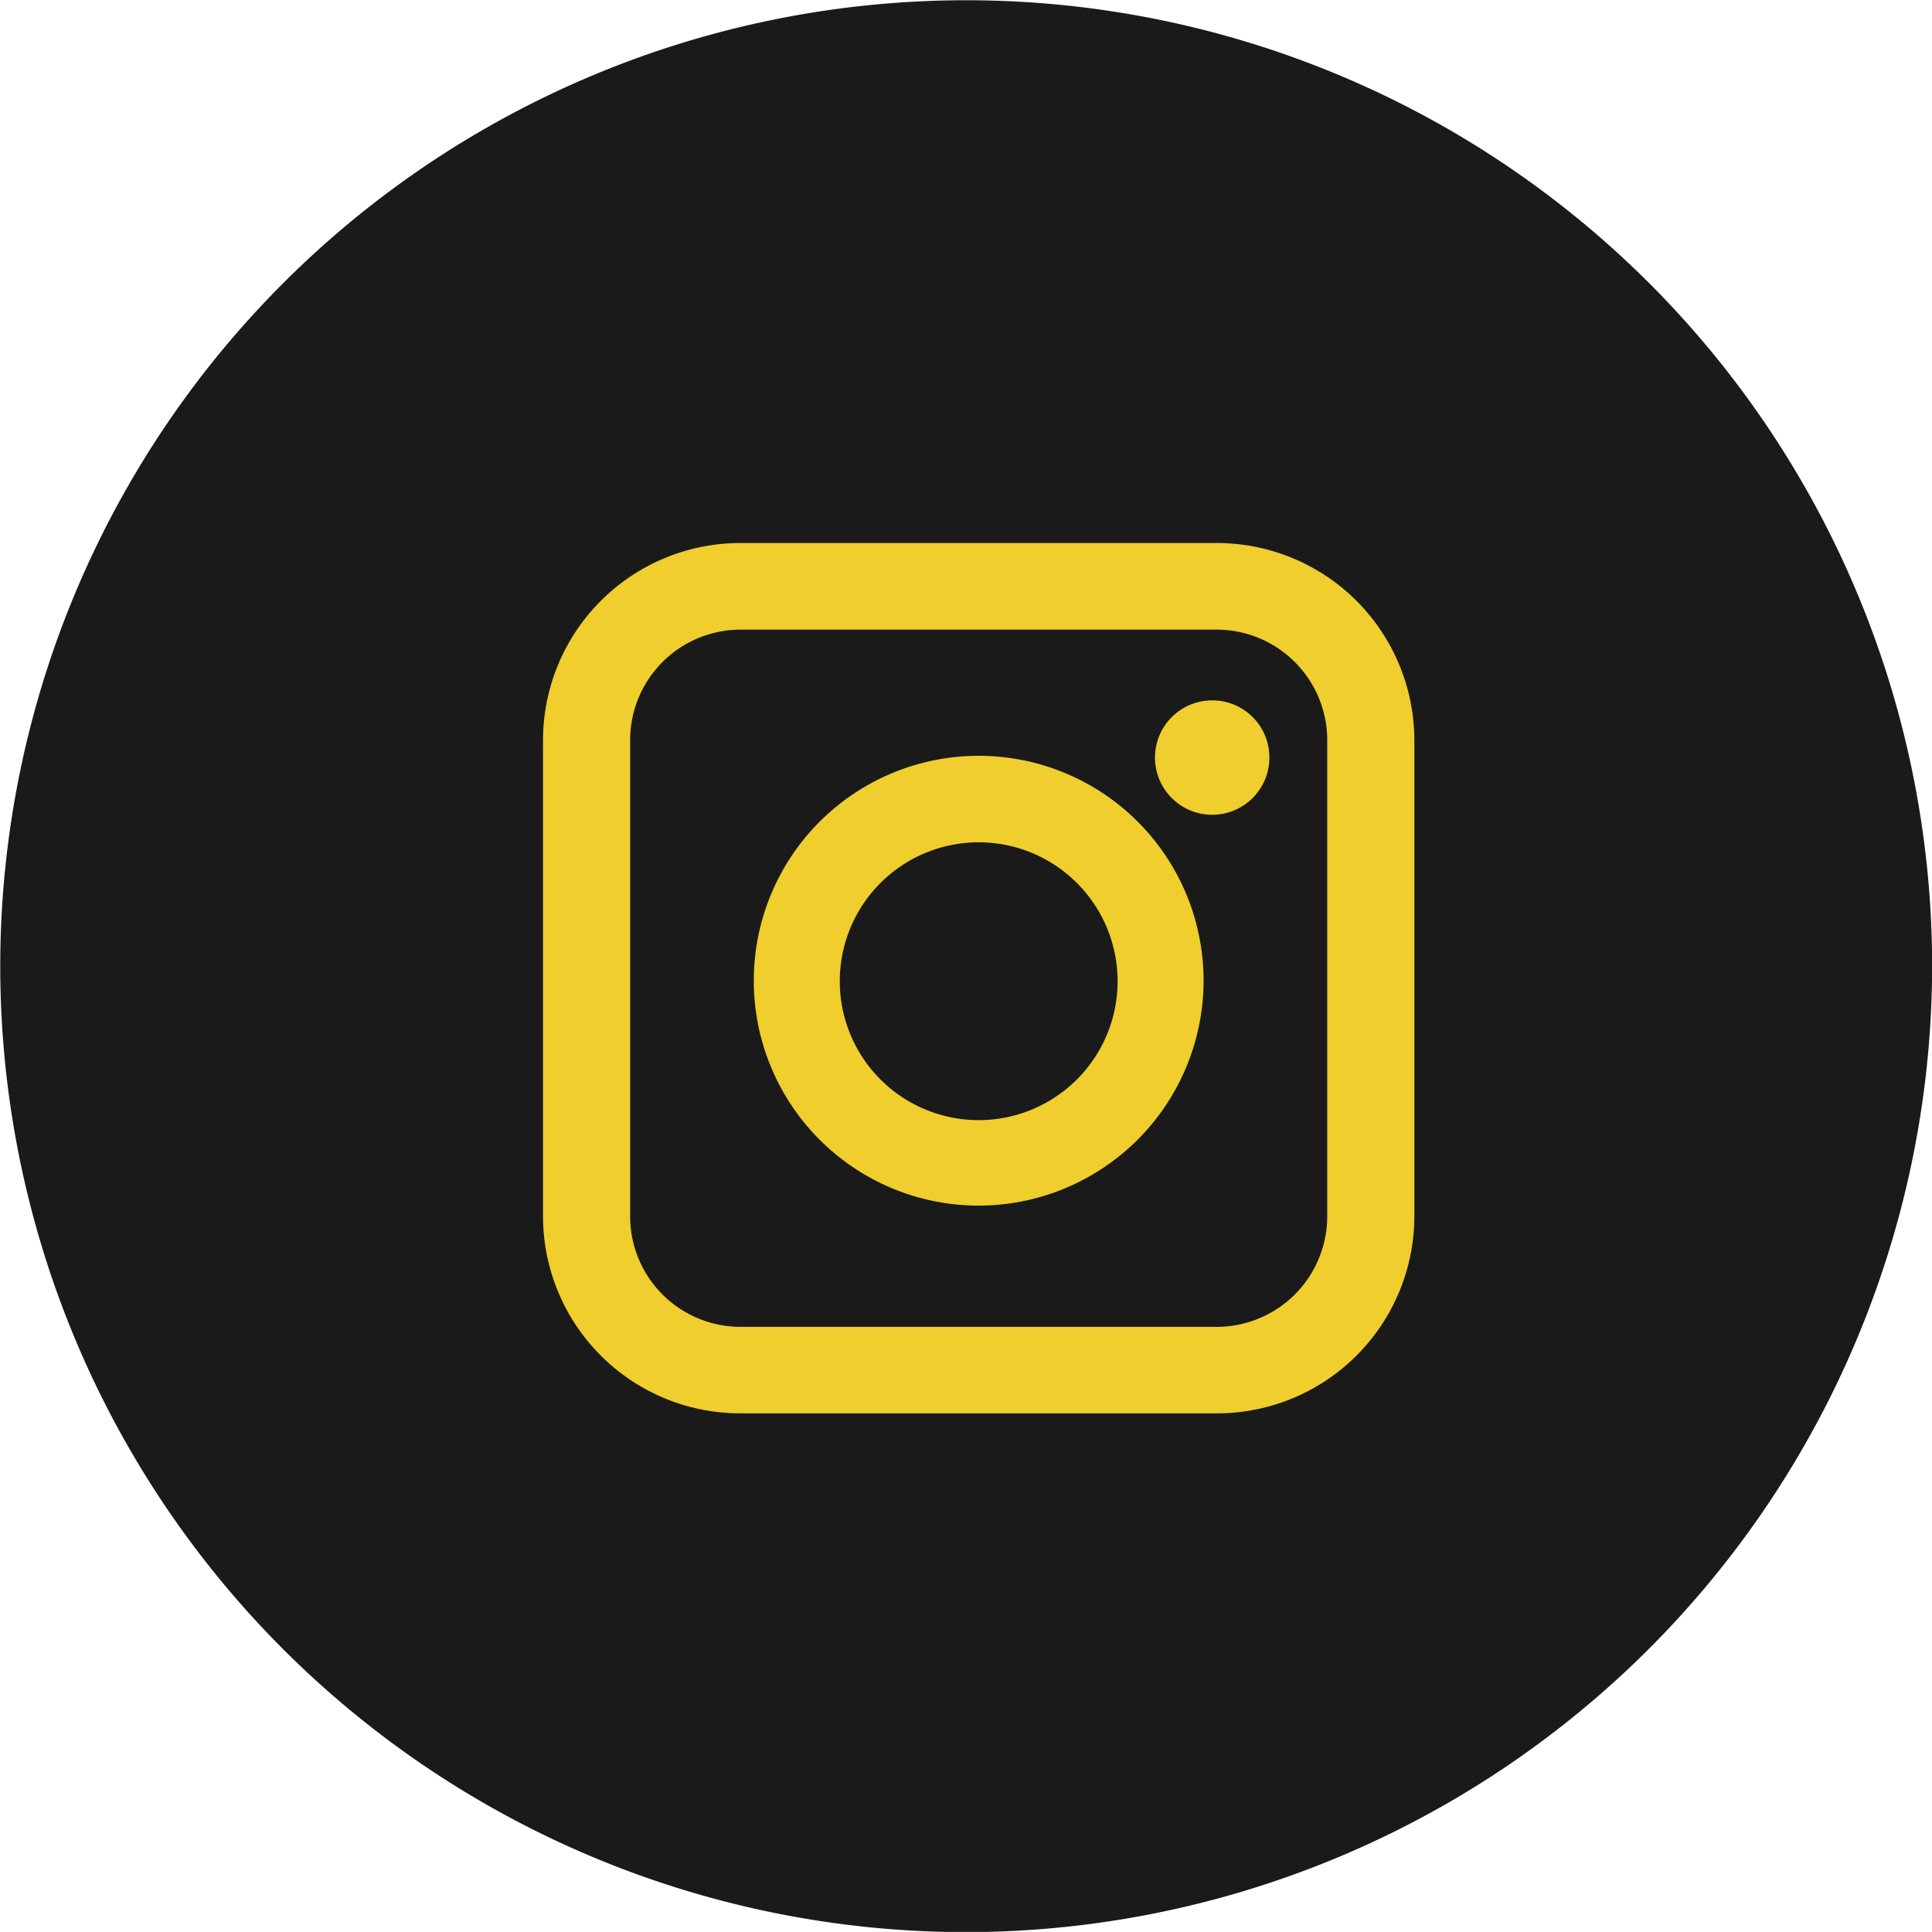
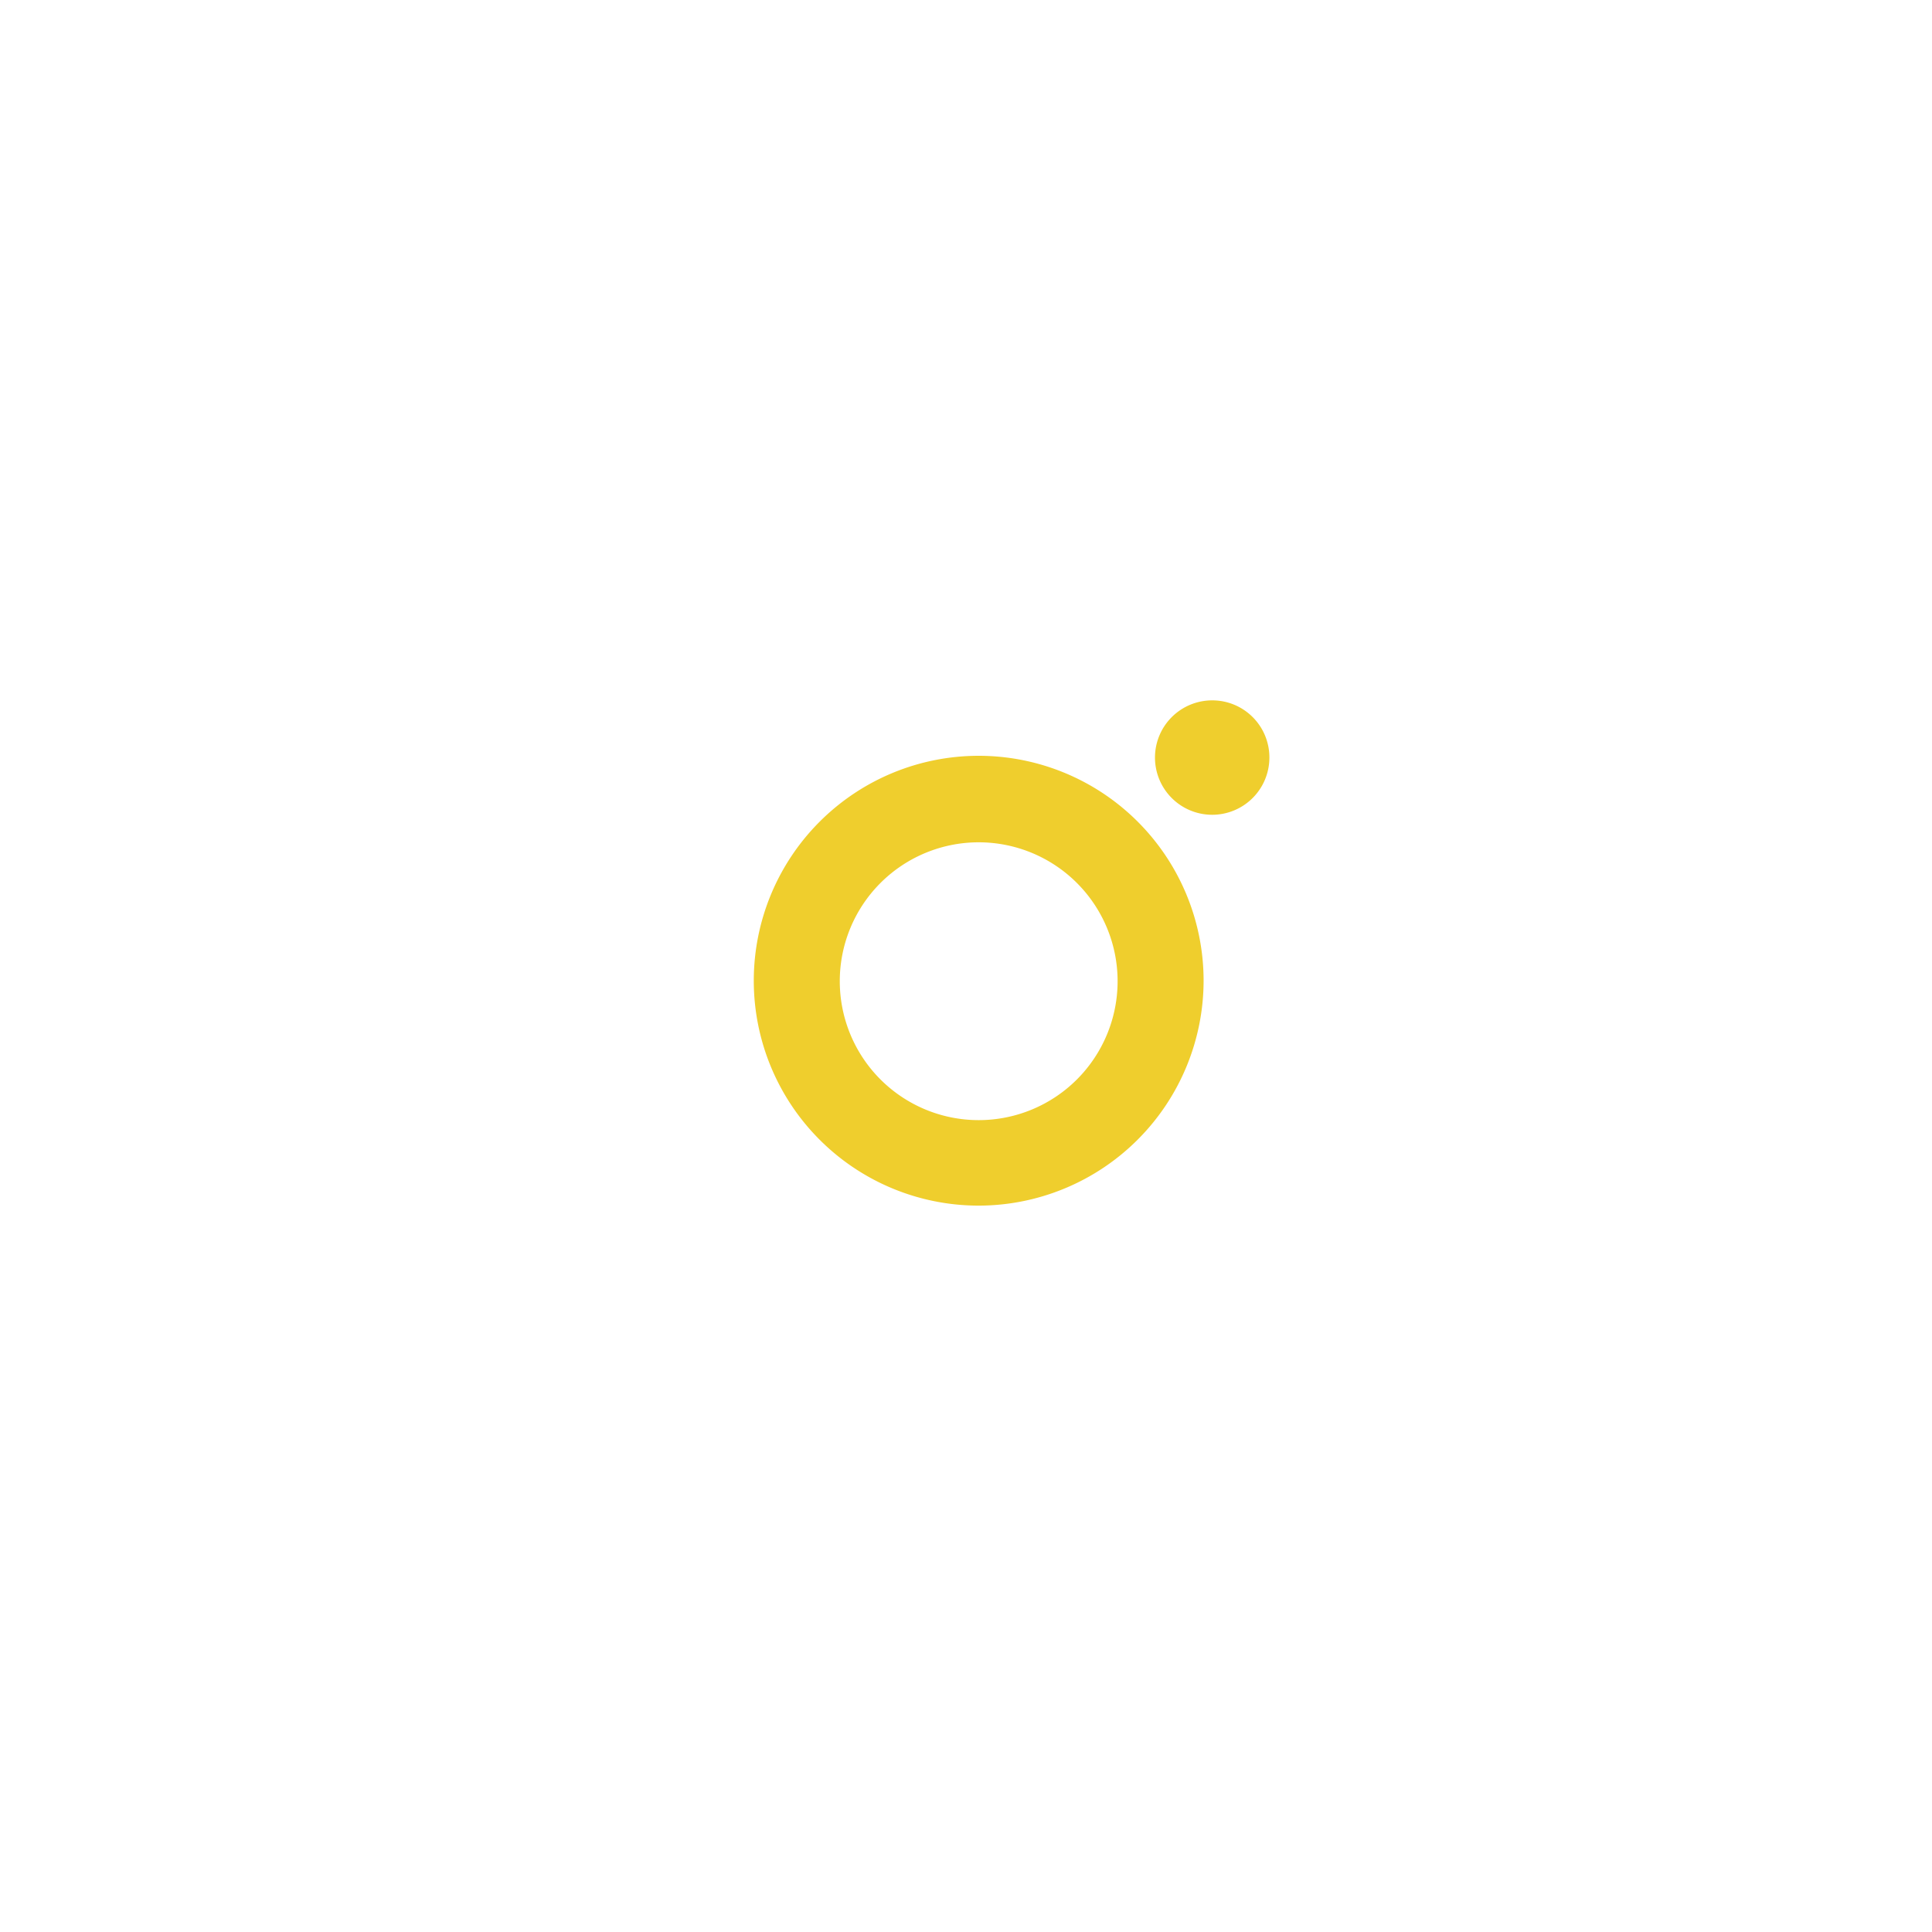
<svg xmlns="http://www.w3.org/2000/svg" viewBox="0 0 152.99 152.98">
  <defs>
    <style>.cls-1{fill:#1a1a1a;}.cls-2{fill:#efce2d;}</style>
  </defs>
  <title>icon_instagram</title>
  <g id="Ebene_2" data-name="Ebene 2">
    <g id="Ebene_1-2" data-name="Ebene 1">
-       <path class="cls-1" d="M76.5,153A76.49,76.49,0,1,1,153,76.49,76.58,76.58,0,0,1,76.5,153Z" />
-       <path class="cls-2" d="M96.35,43H58.64A15.63,15.63,0,0,0,43,58.6V96.31a15.62,15.62,0,0,0,15.6,15.61H96.35A15.63,15.63,0,0,0,112,96.31V58.6A15.64,15.64,0,0,0,96.35,43Zm8.75,53.32a8.76,8.76,0,0,1-8.75,8.75H58.64a8.75,8.75,0,0,1-8.74-8.75V58.6a8.75,8.75,0,0,1,8.74-8.74H96.35a8.76,8.76,0,0,1,8.75,8.74Z" />
      <path class="cls-2" d="M77.5,95.47A17.81,17.81,0,1,1,95.31,77.66,17.83,17.83,0,0,1,77.5,95.47Zm0-28.77a11,11,0,1,0,11,11A11,11,0,0,0,77.5,66.7ZM96,55.46A4.53,4.53,0,1,0,100.52,60,4.52,4.52,0,0,0,96,55.46Z" />
    </g>
  </g>
</svg>